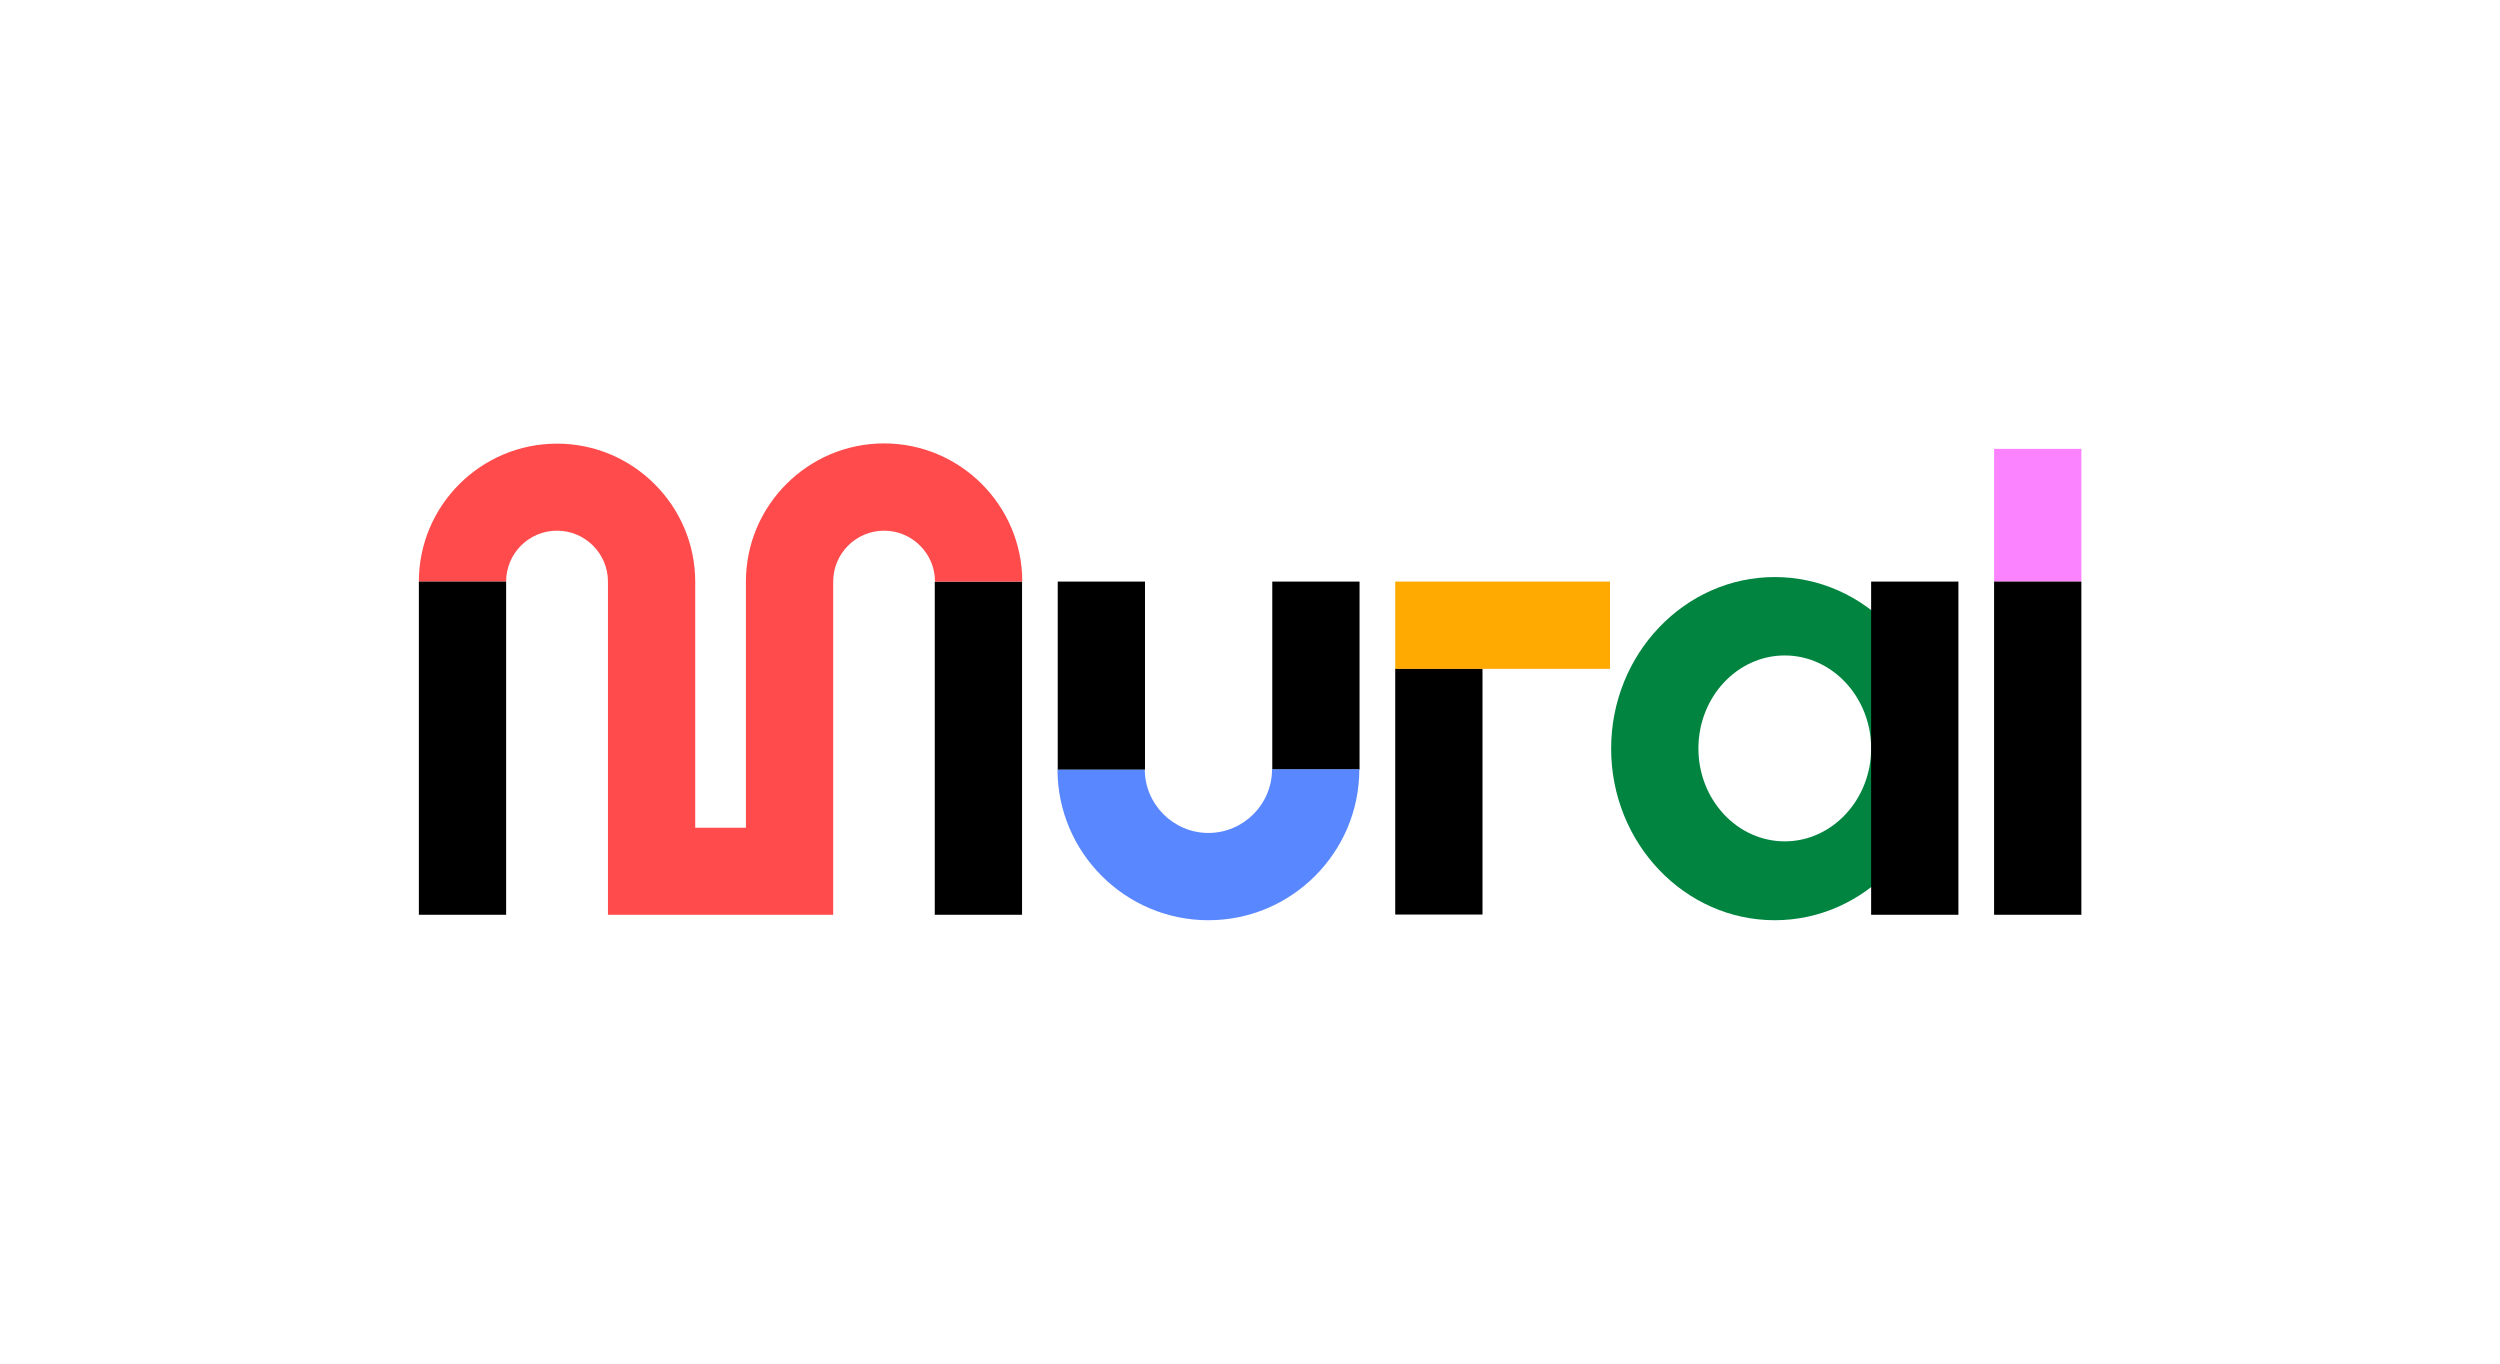
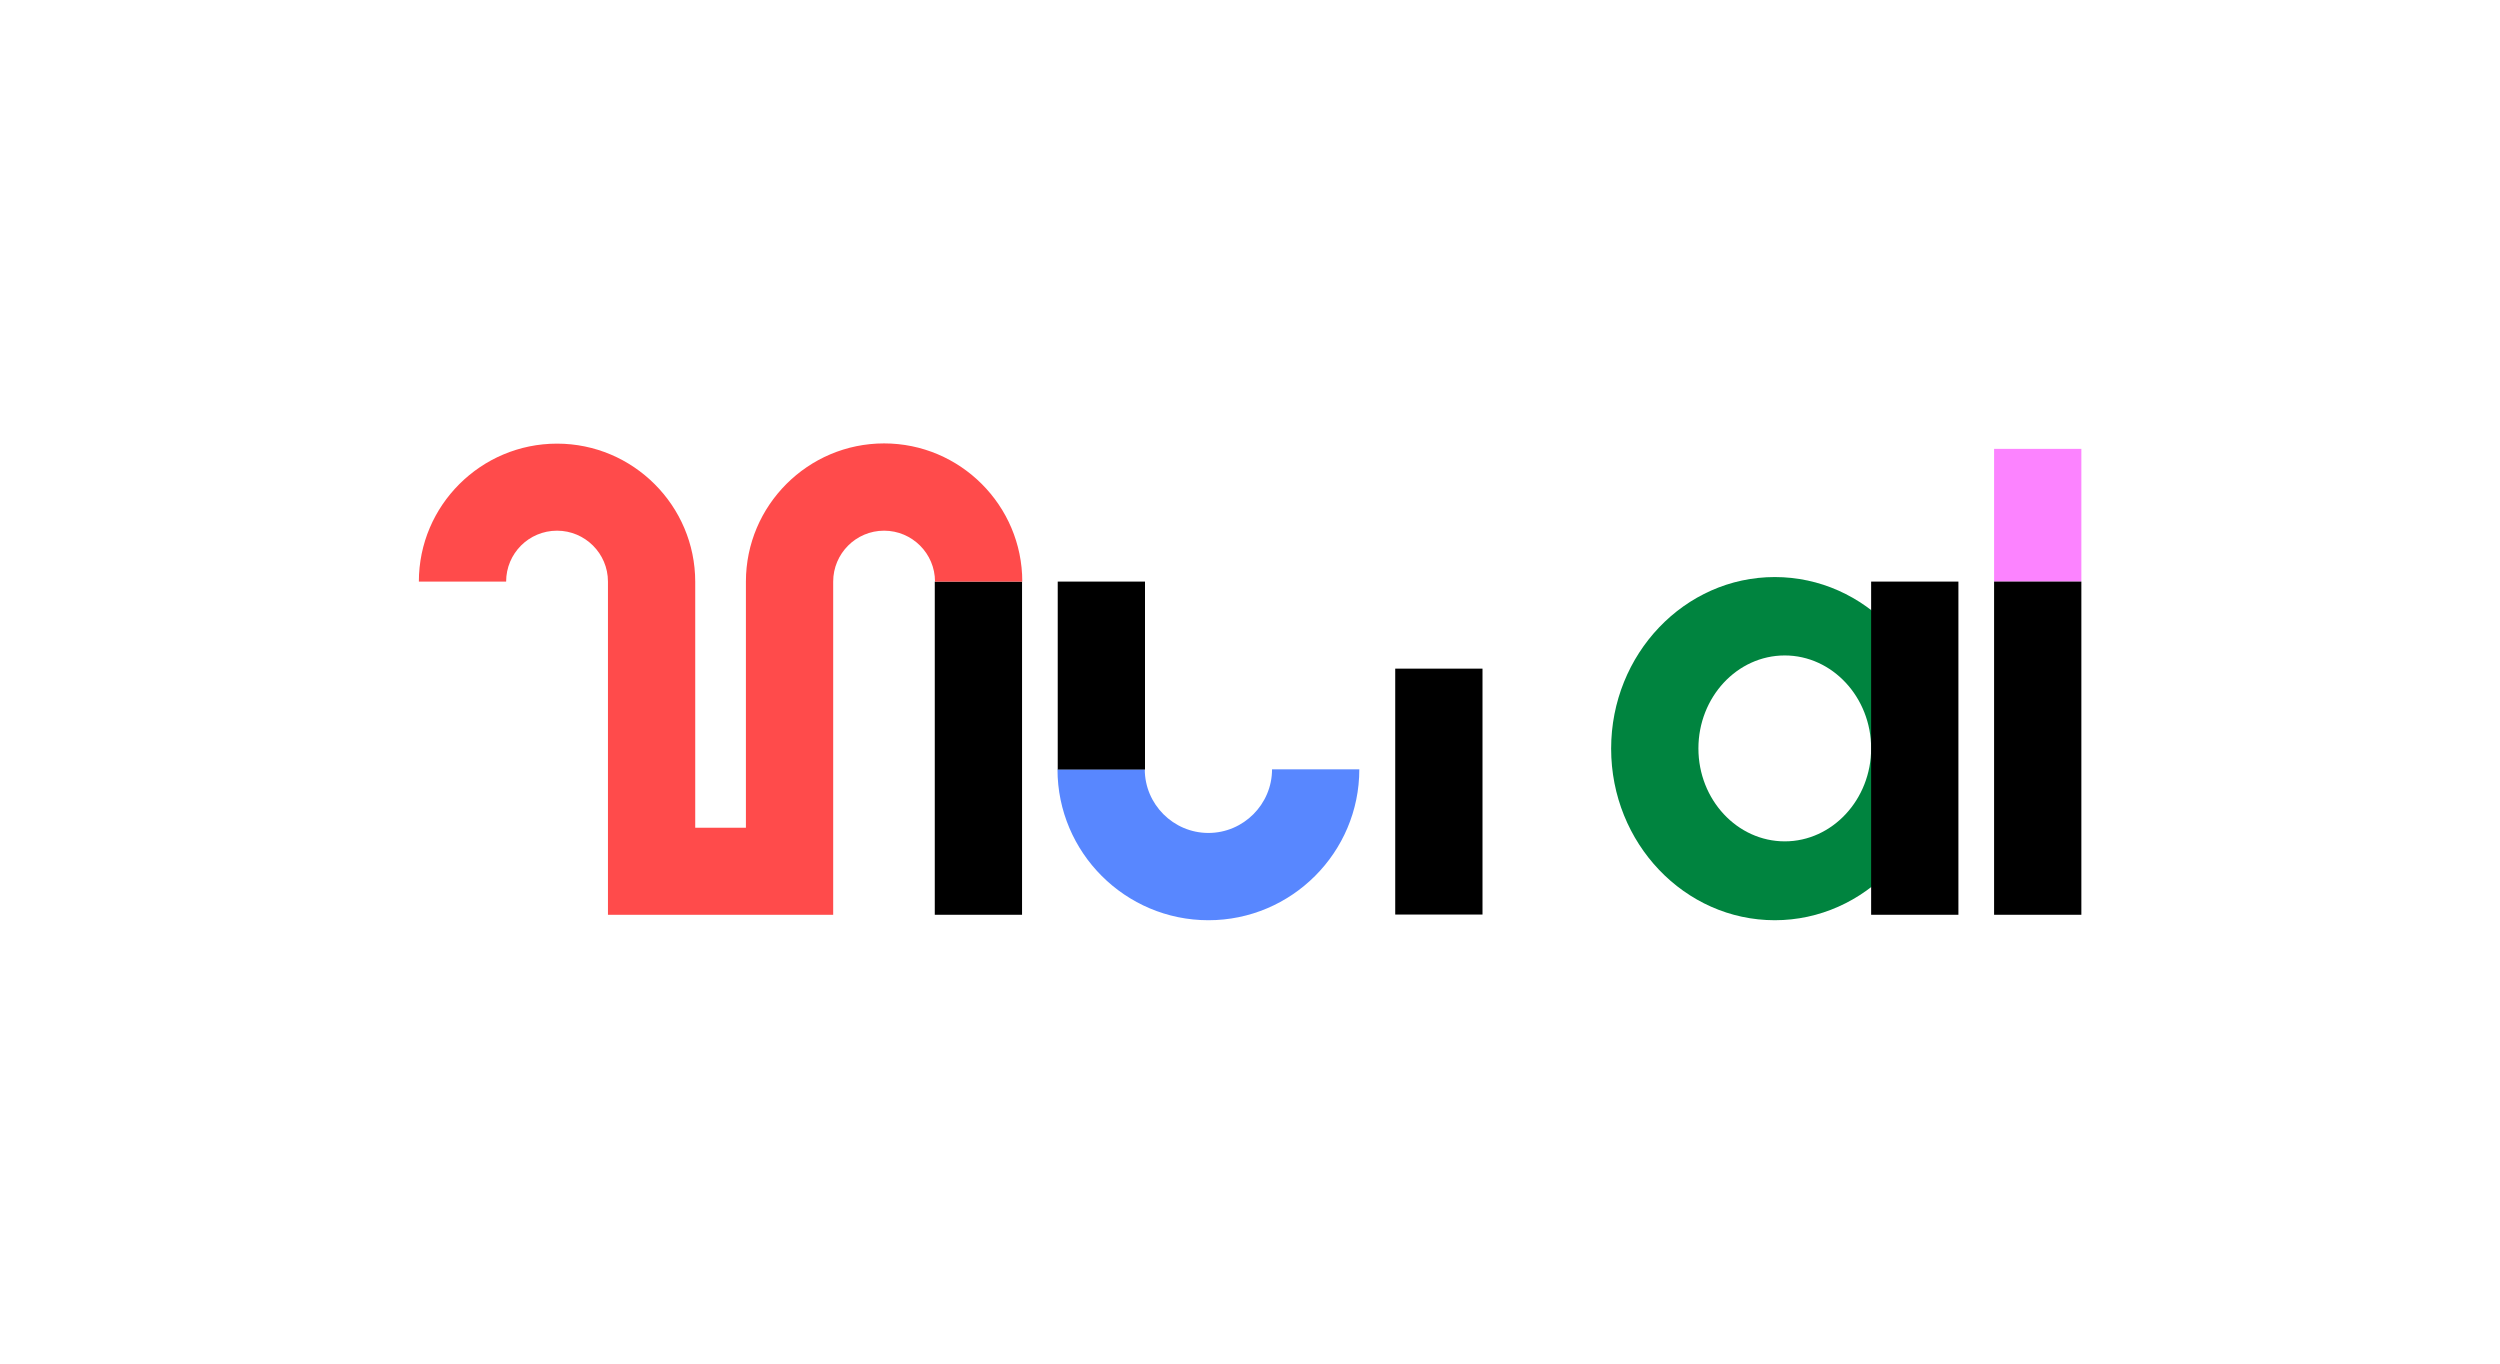
<svg xmlns="http://www.w3.org/2000/svg" version="1.1" id="Mural_x5F_Wordmark_x5F_Multicolor_x5F_Regular_x5F_RGB" x="0px" y="0px" viewBox="0 0 1100 600" style="enable-background:new 0 0 1100 600;" xml:space="preserve">
  <style type="text/css">
	.st0{fill:#00843F;}
	.st1{fill:#FF4B4B;}
	.st2{fill:#5887FF;}
	.st3{fill:#FC83FF;}
	.st4{fill:#FFAA00;}
</style>
  <g>
    <path class="st0" d="M780.9,404.9c-39.7,0-72-33.9-72-75.5s32.3-75.5,72-75.5s72,33.9,72,75.5S820.5,404.9,780.9,404.9z    M785.3,288.4c-21,0-38,18.4-38,40.9c0,22.6,17.1,40.9,38,40.9s38-18.4,38-40.9C823.3,306.8,806.2,288.4,785.3,288.4z" />
    <rect x="411.3" y="255.9" width="38.4" height="146.6" />
    <path class="st1" d="M267.5,402.5V255.9c0-12.4-10.1-22.4-22.4-22.4c-12.4,0-22.4,10-22.4,22.4h-38.4c0-33.5,27.3-60.7,60.8-60.7   s60.8,27.3,60.8,60.8v108.2l22.3,0V255.9c0-33.5,27.3-60.8,60.8-60.8s60.8,27.3,60.8,60.8h-38.4c0-12.4-10.1-22.4-22.4-22.4   c-12.4,0-22.4,10.1-22.4,22.4v146.6L267.5,402.5z" />
-     <rect x="184.3" y="255.9" width="38.4" height="146.6" />
-     <rect x="559.8" y="255.9" width="38.4" height="82.7" />
    <path class="st2" d="M531.7,404.9c-36.6,0-66.4-29.8-66.4-66.4h38.4c0,15.4,12.6,28,28,28c15.4,0,28-12.6,28-28h38.4   C598.1,375.1,568.3,404.9,531.7,404.9z" />
    <rect x="465.4" y="255.9" width="38.4" height="82.7" />
    <rect x="877.4" y="197.5" class="st3" width="38.4" height="58.4" />
    <rect x="823.3" y="255.9" width="38.4" height="146.6" />
    <rect x="877.4" y="255.9" width="38.4" height="146.6" />
    <rect x="613.9" y="294.2" width="38.4" height="108.2" />
-     <rect x="613.9" y="255.9" class="st4" width="94.5" height="38.4" />
  </g>
</svg>